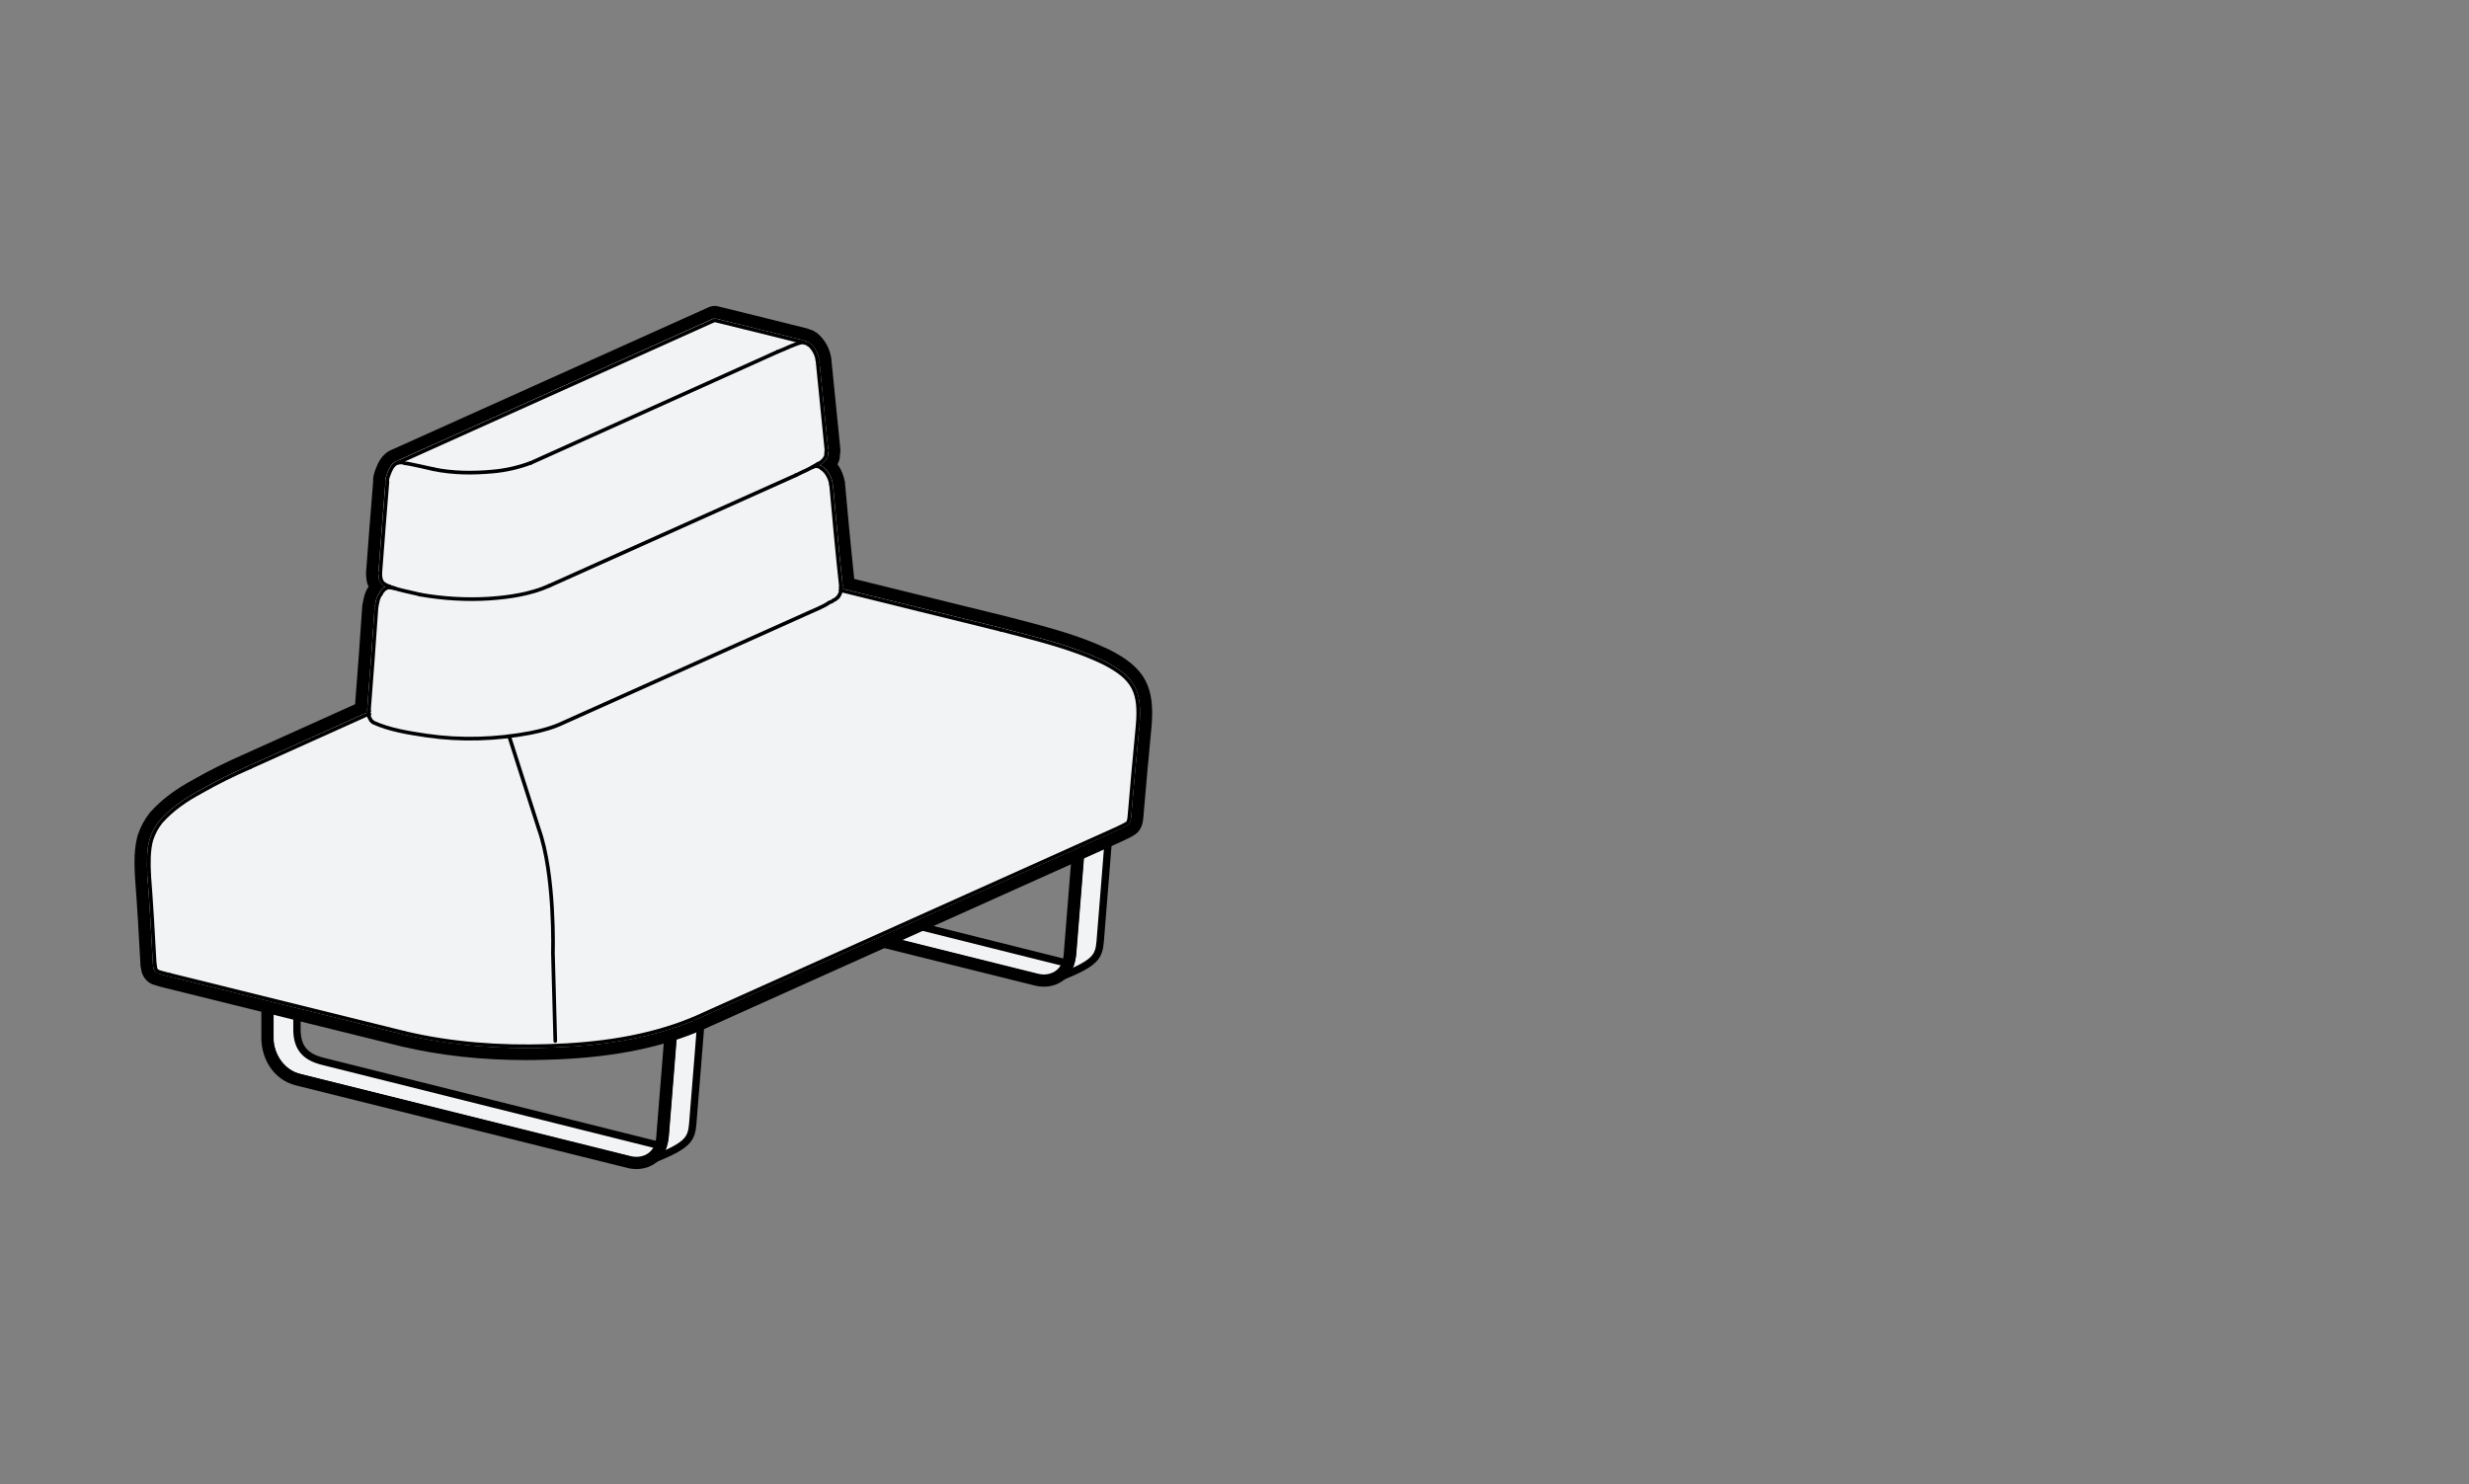
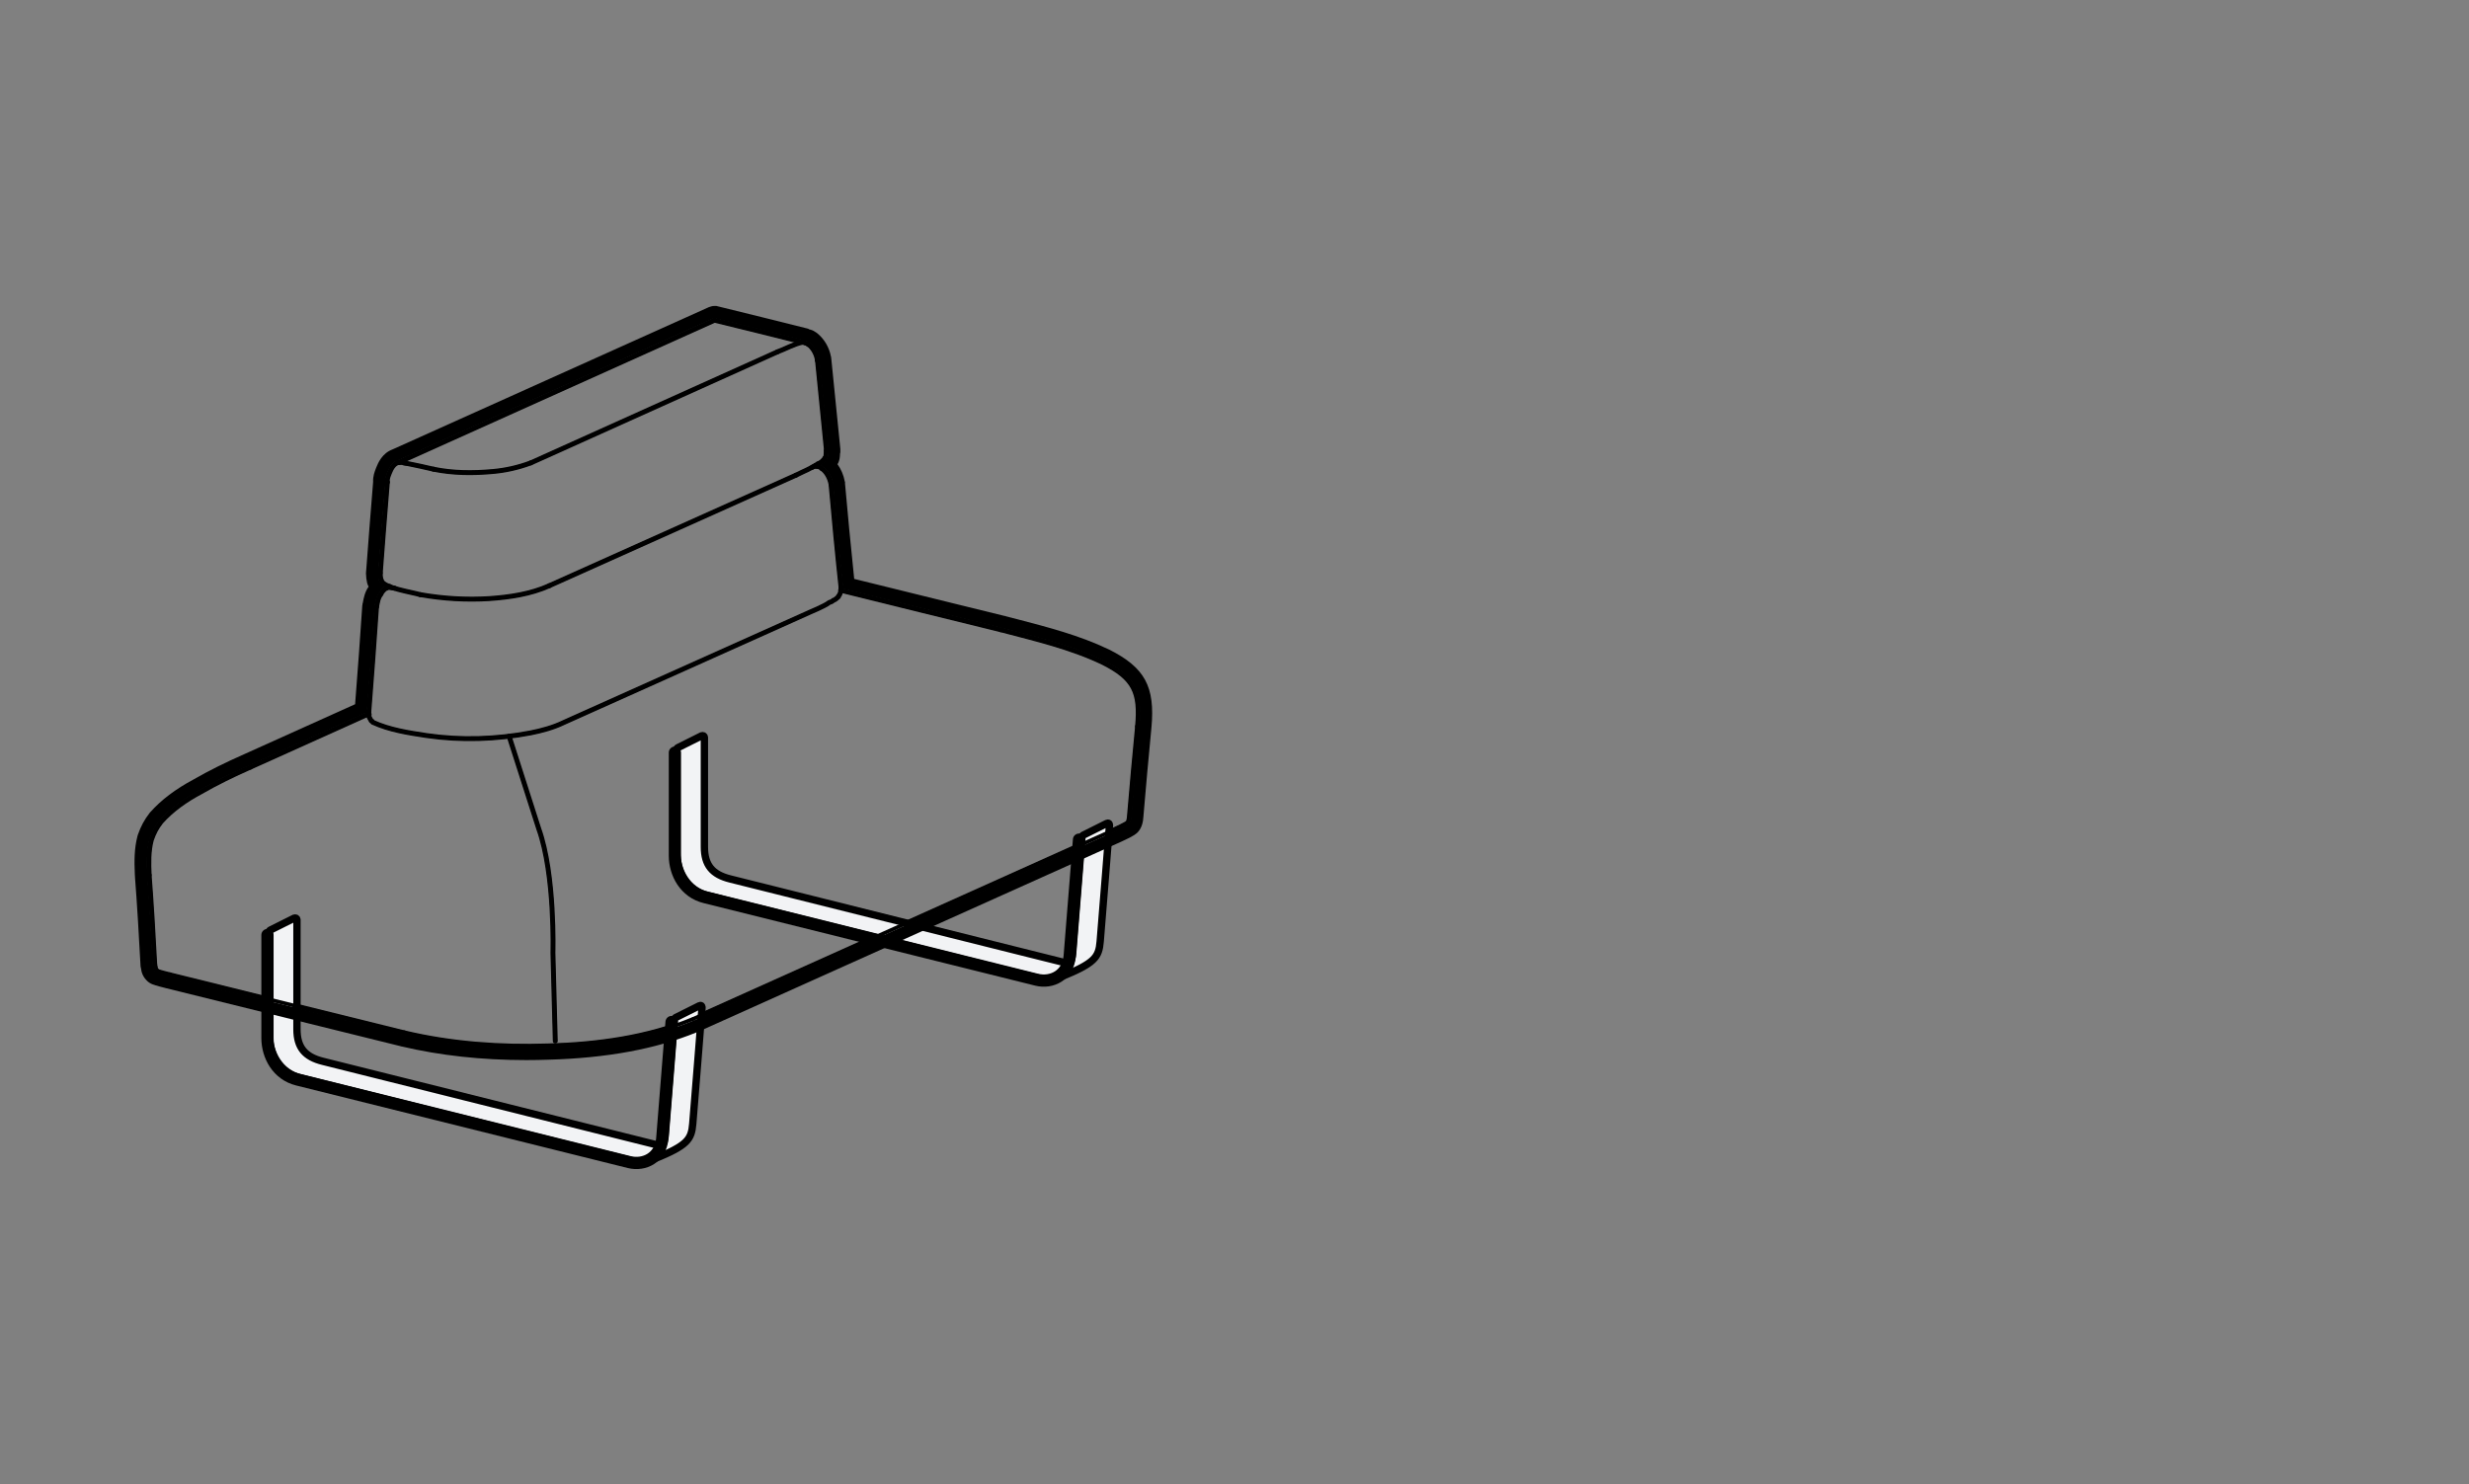
<svg xmlns="http://www.w3.org/2000/svg" id="a" width="504" height="303" viewBox="0 0 504 303">
  <rect x="0" y="0" width="504" height="303" fill="#808080" stroke="none" />
  <defs>
    <style>.b,.c,.d{fill:none;}.b,.c,.d,.e{stroke:#000;stroke-linecap:round;stroke-linejoin:round;}.c{stroke-width:.75px;}.d{stroke-width:2.5px;}.f,.e{fill:#f2f3f5;}.e{stroke-width:1.5px;}</style>
  </defs>
  <g>
    <path class="b" d="M165.82,95.4c.24-.15,.61-.24,.89-.23" />
    <path class="b" d="M158.7,71.84c1.72-.63,3.44-1.65,5.23-1.98" />
    <path class="b" d="M167.73,95.64c1.05,.69,1.69,2.03,1.91,3.24" />
    <line class="b" x1="171.68" y1="119.91" x2="171.68" y2="119.91" />
    <line class="b" x1="169.65" y1="98.87" x2="169.65" y2="98.87" />
    <path class="b" d="M79.03,119.95h0c.47-.06,1.04,.11,1.51,.15" />
    <path class="b" d="M165.05,70.31c.97,.79,1.63,2,1.81,3.24" />
    <line class="b" x1="168.71" y1="92" x2="168.71" y2="92" />
    <line class="b" x1="166.86" y1="73.55" x2="166.86" y2="73.55" />
    <path class="b" d="M88.49,95.8c-1.64-.4-3.49-.78-5.14-1.12-.31-.01-.93-.11-1.21-.26-.26,0-.64,.02-.9,.03" />
    <line class="b" x1="158.7" y1="71.84" x2="108.36" y2="94.51" />
    <path class="b" d="M88.49,95.8c3.93,.82,8.04,.84,12.02,.48,2.66-.22,5.34-.83,7.84-1.77" />
    <path class="b" d="M204.3,128.58c-8.79-2.17-24.09-5.91-32.7-8.06" />
    <path class="b" d="M232.21,148.32c-.44,4.54-1.3,13.86-1.66,18.37,0,0-.04,.97-.35,1.3s-2.46,1.3-2.46,1.3l-86.2,38.73" />
    <path class="b" d="M232.21,148.32c.64-7.01-.69-9.84-7.06-13.06-6.58-3.15-13.81-4.82-20.85-6.68" />
    <polyline class="b" points="75.33 145.79 74.44 146.12 51.09 156.64" />
    <path class="b" d="M32.13,198.33c.53,.21,1.95,.57,2.53,.71" />
    <path class="b" d="M31.59,196.95c-.02,.13,.07,.38,.12,.5-.03,.34,.17,.68,.43,.89" />
    <path class="b" d="M30.45,178.68c.36,4.48,.92,13.75,1.14,18.27" />
    <path class="b" d="M51.09,156.64c-3.43,1.51-6.89,3.19-10.13,5.06-2.98,1.59-5.84,3.56-8.09,6.09-.95,1.23-1.45,2.19-1.97,3.67-.62,2.29-.56,4.85-.45,7.22" />
    <line class="b" x1="34.66" y1="199.04" x2="82.5" y2="210.88" />
    <path class="b" d="M82.5,210.88c9.57,2.29,19.59,3,29.41,2.68,10.04-.28,20.33-1.67,29.62-5.54" />
    <path class="b" d="M171.7,120.51h0l-.02-.6" />
    <line class="b" x1="166.72" y1="95.17" x2="166.41" y2="95.08" />
    <path class="b" d="M167.73,95.64c-.22-.27-.69-.41-1.02-.46" />
    <path class="b" d="M171.68,119.91c-.58-5.22-1.59-15.79-2.04-21.04" />
    <polyline class="b" points="75.31 145.19 75.22 145.5 75.33 145.79" />
    <line class="b" x1="79.52" y1="119.73" x2="79.03" y2="119.95" />
    <path class="b" d="M79.03,119.95c-.09,.14-.33,.28-.49,.32-.28,.31-.64,.62-.76,1.03-.62,.68-.74,1.75-.91,2.63" />
    <path class="b" d="M76.86,123.92c-.34,5.22-1.14,16.01-1.56,21.27" />
    <path class="b" d="M162.48,97.02c1.48-.76,3.17-1.39,4.52-2.36,.58-.14,.98-.62,1.36-1.05v-.1l.19-.21c.12-.38,.05-.92,.15-1.31" />
    <path class="b" d="M163.93,69.85c-4.49-1.13-13.56-3.38-18.07-4.47" />
    <path class="b" d="M164.95,70.32l-.21-.19c-.22-.02-.62-.16-.81-.27" />
    <path class="b" d="M168.71,92c-.47-4.59-1.4-13.85-1.84-18.45" />
    <line class="b" x1="112.13" y1="119.59" x2="162.48" y2="97.02" />
    <path class="b" d="M77.62,116.99c0,.52,.04,.92,.15,1.4l.1,.1c.19,1.55,6.39,2.44,7.91,2.93" />
    <path class="b" d="M145.86,65.38c-16.08,7.22-48.53,21.82-64.62,29.07" />
    <path class="b" d="M81.24,94.45c-.92,.29-1.39,1.24-1.73,2.06-.22,.59-.55,1.26-.43,1.92" />
    <path class="b" d="M79.08,98.43c-.38,4.58-1.11,13.95-1.45,18.56" />
    <path class="b" d="M85.78,121.41c4.63,.82,9.43,1.11,14.14,.81,4.13-.29,8.41-.92,12.22-2.63" />
    <path class="b" d="M75.31,145.19l-.09,.3c.13,.24,.12,.63,.13,.9,.13,.25,.29,.54,.43,.79l.2,.09,.11,.2c3.43,1.58,7.31,2.16,11,2.72,7.01,1.02,14.24,.78,21.19-.54,2.31-.46,4.7-1.1,6.83-2.14l50.34-22.57c.32-.13,1.16-.49,1.48-.65,.74-.37,1.7-.76,2.36-1.28,.23-.09,.65-.18,.79-.43,.35-.05,.82-.5,1.07-.74v-.1c.42-.45,.59-1.21,.53-1.82" />
    <path class="b" d="M113.35,212.55l-.48-18.05s.48-15.81-2.89-25.27l-6.05-18.9" />
  </g>
  <g>
    <path class="f" d="M142.91,206.51c-.11-.08-.25-.09-.37-.04l-4.43,1.96-1.04-.45c-.11-.05-.24-.04-.34,.02-.1,.06-.17,.17-.18,.29-.02,.2-1.56,19.71-1.88,23.46-.07,.85-.25,1.59-.52,2.21-1.19-.29-11.35-2.79-23.49-5.79-18.69-4.61-41.96-10.34-44.52-10.96-4.19-1.01-5.69-4.42-5.69-7.26v-18.41c0-.19-.14-.34-.32-.37l-4.16-.59s-.02,0-.03,0c0,0-.02,0-.03,0h-1.19c-.21,.01-.37,.18-.37,.39v21.03c0,3.62,1.99,7.75,6.44,8.84,1.95,.48,16.97,4.19,32.47,8.03,16.97,4.2,34.51,8.54,36.12,8.93,.51,.13,1.03,.19,1.54,.19,.81,0,1.6-.17,2.32-.48,0,0,.02,0,.03,0l.1-.04c.08-.04,.15-.07,.22-.1,.49-.22,.96-.43,1.39-.63,4.02-1.8,5.86-2.62,6.17-6.29,.33-3.86,1.89-23.39,1.9-23.59,.01-.13-.05-.26-.16-.34Z" />
    <path class="c" d="M133.12,237.16c5.24-2.41,7.33-2.85,7.67-6.76s1.9-23.59,1.9-23.59l-4.58,2.02" />
    <path class="c" d="M138.11,208.84s-1.57,19.87-1.9,23.78-3.66,5.57-6.73,4.82c-3.08-.75-64.51-15.96-68.59-16.96-4.07-1-6.15-4.82-6.15-8.48v-21.03h1.19v21.03c0,3.16,1.75,6.61,5.98,7.63s64.67,15.92,67.66,16.65,5.16-.69,5.49-4.49,1.88-23.47,1.88-23.47l1.19,.52Z" />
    <path class="c" d="M134.07,234.33c-2.99-.73-63.78-15.73-68-16.74s-5.98-4.47-5.98-7.63v-18.41l-4.16-.59" />
  </g>
  <g>
    <path class="f" d="M225.54,169.43c-.11-.08-.25-.09-.37-.04l-4.43,1.96-1.04-.45c-.11-.05-.24-.04-.34,.02-.1,.06-.17,.17-.18,.29-.02,.2-1.56,19.71-1.88,23.46-.07,.85-.25,1.59-.52,2.21-1.19-.29-11.35-2.79-23.49-5.79-18.69-4.61-41.96-10.34-44.52-10.96-4.19-1.01-5.69-4.42-5.69-7.26v-18.41c0-.19-.14-.34-.32-.37l-4.16-.59s-.02,0-.03,0c0,0-.02,0-.03,0h-1.19c-.21,.01-.37,.18-.37,.39v21.03c0,3.62,1.99,7.75,6.44,8.84,1.95,.48,16.97,4.19,32.47,8.03,16.97,4.2,34.51,8.54,36.12,8.93,.51,.13,1.03,.19,1.54,.19,.81,0,1.6-.17,2.32-.48,0,0,.02,0,.03,0l.1-.04c.08-.04,.15-.07,.22-.1,.49-.22,.96-.43,1.39-.63,4.02-1.8,5.86-2.62,6.17-6.29,.33-3.86,1.89-23.39,1.9-23.59,.01-.13-.05-.26-.16-.34Z" />
    <path class="c" d="M215.76,200.08c5.24-2.41,7.33-2.85,7.67-6.76s1.9-23.59,1.9-23.59l-4.58,2.02" />
    <path class="c" d="M220.75,171.76s-1.57,19.87-1.9,23.78-3.66,5.57-6.73,4.82c-3.08-.75-64.51-15.96-68.59-16.96-4.07-1-6.15-4.82-6.15-8.48v-21.03h1.19v21.03c0,3.16,1.75,6.61,5.98,7.63s64.67,15.92,67.66,16.65c2.99,.73,5.16-.69,5.49-4.49s1.88-23.47,1.88-23.47l1.19,.52Z" />
    <path class="c" d="M216.71,197.25c-2.99-.73-63.78-15.73-68-16.74s-5.98-4.47-5.98-7.63v-18.41l-4.16-.59" />
  </g>
  <g>
    <path class="e" d="M226.34,168.13c-.11-.08-.26-.08-.38-.02l-4.88,2.44c-.12,.06-.2,.17-.21,.31-.02,.2-1.57,19.91-1.9,23.77-.07,.81-.27,1.54-.61,2.17-.01,0-.03-.01-.05-.01-1.54-.38-18.24-4.55-34.38-8.6-16.12-4.04-32.79-8.21-34.82-8.71-3.73-.91-5.32-2.87-5.32-6.55v-22.36c0-.13-.07-.25-.18-.32-.11-.07-.25-.07-.37-.02l-4.88,2.44c-.13,.06-.21,.19-.21,.34v21.03c0,3.62,1.99,7.75,6.44,8.84,2.03,.5,18.42,4.59,34.26,8.56,15.79,3.95,32.12,8.03,33.66,8.4,.51,.13,1.03,.19,1.54,.19,.92,0,1.8-.2,2.59-.59,6.83-2.79,7.67-3.97,7.94-7.19,.33-3.86,1.89-23.58,1.9-23.78,.01-.13-.05-.26-.16-.34Z" />
    <path class="d" d="M137.77,153.67v21.03c0,3.66,2.08,7.48,6.15,8.48s64.64,16.11,67.71,16.86c3.08,.75,6.4-.91,6.73-4.82s1.9-23.78,1.9-23.78" />
  </g>
  <g>
    <path class="e" d="M143.17,205.36c-.11-.08-.26-.08-.38-.02l-4.88,2.44c-.12,.06-.2,.17-.21,.31-.02,.2-1.57,19.91-1.9,23.77-.07,.81-.27,1.54-.61,2.17-.01,0-.03-.01-.05-.01-1.54-.38-18.24-4.55-34.38-8.6-16.12-4.04-32.79-8.21-34.82-8.71-3.73-.91-5.32-2.87-5.32-6.55v-22.36c0-.13-.07-.25-.18-.32-.11-.07-.25-.07-.37-.02l-4.88,2.44c-.13,.06-.21,.19-.21,.34v21.03c0,3.62,1.99,7.75,6.44,8.84,2.03,.5,18.42,4.59,34.26,8.56,15.79,3.95,32.12,8.03,33.66,8.4,.51,.13,1.03,.19,1.54,.19,.92,0,1.8-.2,2.59-.59,6.83-2.79,7.67-3.97,7.94-7.19,.33-3.86,1.89-23.58,1.9-23.78,.01-.13-.05-.26-.16-.34Z" />
    <path class="d" d="M54.6,190.91v21.03c0,3.66,2.08,7.48,6.15,8.48,4.07,1,64.64,16.11,67.71,16.86,3.08,.75,6.4-.91,6.73-4.82s1.9-23.78,1.9-23.78" />
  </g>
  <g>
-     <path class="f" d="M107.48,215.26c-9.01,0-17.49-.93-25.22-2.76l-47.99-11.87c-.61-.15-2.07-.52-2.73-.78l-.04-.02-.12-.02-.33-.27-.06-.06c-.53-.49-.84-1.1-.9-1.74-.04-.13-.08-.3-.1-.48v-.03l-.03-.19c-.23-4.72-.78-13.81-1.13-18.13v-.09l-.03-.14,.02-.08c-.11-2.43-.16-5.06,.51-7.56,.63-1.79,1.23-2.92,2.26-4.24,2.22-2.5,5.02-4.61,8.62-6.53,2.93-1.69,6.29-3.37,10.24-5.11l23.28-10.49c.45-5.63,1.21-15.94,1.52-20.81v-.22l.04-.06,.06-.33c.16-.85,.35-1.91,1.02-2.8,.11-.24,.24-.44,.38-.62-.13-.17-.23-.35-.31-.53-.12-.17-.19-.35-.24-.54-.13-.57-.19-1.07-.19-1.65l-.02-.07,.02-.15v-.12c.36-4.66,1.07-13.84,1.45-18.36-.07-.91,.24-1.71,.46-2.25l.09-.23c.48-1.16,1.14-2.4,2.51-2.93h.01l.09-.04c16.11-7.26,48.51-21.84,64.58-29.06l.16-.07,.13-.02c.06-.01,.14-.03,.23-.04h.31l.18,.03c4.64,1.13,13.71,3.37,18.04,4.47l.24,.06,.07,.04s.1,.04,.16,.08c.04,.02,.17,.07,.23,.08,.26,.03,.55,.15,.79,.33,.11,.05,.22,.12,.32,.2,1.22,1,2.1,2.53,2.38,4.13l.05,.31v.04c.45,4.72,1.36,13.78,1.83,18.3l.02,.18v.04l-.02,.11c0,.07-.02,.16-.04,.26-.01,.06-.01,.17-.02,.28-.01,.31-.03,.69-.16,1.08-.06,.19-.15,.36-.27,.52-.07,.14-.15,.27-.26,.39,0,0-.15,.17-.19,.21,.9,.9,1.56,2.17,1.84,3.58l.02,.05v.08l.03,.06v.17c.41,4.86,1.38,14.96,1.97,20.4,6.28,1.57,15.4,3.81,23.15,5.71l8.32,2.05c.87,.23,1.75,.46,2.63,.69,6.2,1.61,12.61,3.27,18.51,6.1,6.77,3.43,8.65,6.83,7.99,14.49l-.04,.42c-.47,4.82-1.29,13.84-1.63,18.11-.02,.53-.16,1.6-.77,2.27-.16,.17-.53,.58-2.99,1.68l-86.13,38.7-.32,.14h-.02c-8.3,3.41-18.11,5.24-29.98,5.57-1.52,.05-3.02,.08-4.48,.08Z" />
    <path d="M145.85,65.01s.03,0,.05,0h.05c4.65,1.13,13.76,3.39,18.06,4.47h.01s.03,.02,.04,.02h0s.03,0,.05,.02c.16,.09,.51,.21,.66,.23,.08,0,.16,.04,.22,.1l.11,.1c.06,0,.13,.03,.18,.07,1.02,.83,1.75,2.13,1.95,3.47h0v.02c.45,4.6,1.37,13.86,1.85,18.44,0,.01,0,.02,0,.03h0v.03s0,.05,0,.07c-.04,.15-.05,.34-.06,.55-.01,.26-.02,.53-.1,.77-.02,.05-.05,.1-.08,.14l-.09,.1c0,.08-.04,.15-.09,.2l-.07,.08c-.34,.38-.72,.79-1.26,1,.22,.08,.44,.2,.62,.38h0c1.01,.66,1.79,1.97,2.08,3.48,0,0,0,.01,0,.02h0s0,.01,0,.02h0s0,.03,0,.04h0c.42,5.01,1.44,15.64,2.03,21h0s0,.02,0,.02h0v.35c6.3,1.57,15.92,3.94,24.04,5.93l8.29,2.04h0c.88,.23,1.75,.46,2.63,.69,6.14,1.59,12.49,3.24,18.28,6.01,6.37,3.23,7.94,6.12,7.27,13.43h0c-.47,4.77-1.31,14.02-1.66,18.37,0,.17-.07,1.11-.45,1.52-.33,.36-2.06,1.15-2.58,1.39l-86.2,38.73h0c-8.2,3.42-17.93,5.24-29.76,5.57-1.5,.05-2.98,.07-4.44,.07-8.97,0-17.39-.93-25.07-2.76h0l-47.84-11.84h0c-.09-.02-1.91-.47-2.57-.73-.03-.01-.05-.03-.08-.05,0,0-.01,0-.02,0,0,0-.01-.01-.02-.02h-.01c-.28-.25-.55-.64-.54-1.09-.05-.12-.1-.31-.1-.49,0-.02-.01-.03-.01-.05-.23-4.76-.79-13.96-1.14-18.26h0c-.11-2.43-.17-5,.46-7.35,.56-1.59,1.09-2.58,2.04-3.8,2.07-2.33,4.75-4.34,8.21-6.19,2.92-1.69,6.25-3.35,10.15-5.07h0l23.34-10.52,.57-.21c-.01-.06-.01-.12,0-.18h0l.03-.09,.05-.18c.44-5.57,1.23-16.25,1.56-21.22,0,0,0-.01,0-.02,0,0,0-.02,0-.03l.07-.37c.15-.81,.31-1.72,.88-2.38,.14-.39,.43-.68,.68-.94l.14-.15c.05-.06,.12-.1,.2-.11,.06-.01,.15-.07,.2-.11-.61-.32-1.01-.68-1.13-1.11h-.02c-.05-.07-.09-.13-.11-.21-.12-.52-.16-.95-.16-1.48h0v-.02c.35-4.69,1.07-14.01,1.45-18.56-.08-.63,.15-1.24,.36-1.79l.09-.24c.41-.99,.92-1.93,1.92-2.27h0c16.1-7.26,48.54-21.86,64.63-29.08,.02,0,.03,0,.05-.01,.02,0,.05-.01,.07-.02h.02m25.55,54.66h0m-25.55-57.16h-.26c-.14,.02-.27,.05-.38,.08-.17,.04-.34,.09-.5,.16-15.44,6.93-47.98,21.57-64.58,29.05-2.11,.79-2.93,2.77-3.28,3.63l-.11,.28c-.23,.59-.61,1.55-.55,2.7-.38,4.51-1.07,13.42-1.42,18.15l-.02,.06v.24l-.03,.29,.02,.09c.01,.62,.08,1.17,.22,1.79,.07,.28,.17,.54,.31,.78-.78,1.09-1,2.31-1.17,3.22l-.04,.2-.05,.12v.2l-.05,.18v.14c-.29,4.67-1,14.23-1.45,19.95l-22.62,10.19c-3.95,1.74-7.34,3.43-10.34,5.16-3.71,1.98-6.62,4.18-8.87,6.71l-.06,.06-.05,.07c-1.11,1.44-1.77,2.66-2.42,4.5l-.03,.09-.02,.09c-.7,2.59-.67,5.25-.56,7.77v.02l.02,.35,.02,.34v.04c.36,4.45,.89,13.25,1.12,17.86l.02,.33,.03,.1c.02,.17,.06,.32,.09,.45,.11,.92,.57,1.78,1.29,2.43l.05,.05,.14,.11c.1,.08,.2,.15,.3,.21,.11,.07,.27,.16,.45,.23,.74,.29,2.26,.67,2.89,.83l47.78,11.82,.26,.08h.07c7.79,1.84,16.33,2.77,25.4,2.77,1.48,0,3-.03,4.53-.08,11.97-.34,21.89-2.18,30.31-5.62h.03l.34-.15,.31-.13,.03-.02,85.9-38.6c2.7-1.21,3.14-1.69,3.4-1.98,.82-.89,1.05-2.14,1.1-3.05,.35-4.35,1.19-13.54,1.65-18.28,.76-8.36-1.34-12.22-8.63-15.91h-.02l-.03-.02c-6.01-2.88-12.47-4.55-18.72-6.18-.78-.2-1.55-.4-2.32-.6l-.05-.03-.35-.07-8.26-2.03c-7.19-1.77-15.99-3.93-22.3-5.5-.59-5.55-1.47-14.8-1.87-19.43v-.31l-.06-.2c-.25-1.31-.77-2.5-1.48-3.47,.13-.21,.24-.44,.31-.68,.17-.54,.19-1.05,.21-1.39,0-.05,0-.09,0-.13l.06-.21v-.33c.01-.13,0-.26,0-.39-.45-4.3-1.35-13.33-1.82-18.15v-.07l-.04-.29-.03-.28-.03-.08c-.35-1.85-1.35-3.57-2.79-4.74-.14-.11-.29-.22-.45-.3-.34-.25-.74-.41-1.16-.49l-.2-.12h-.03l-.02-.02-.37-.1h-.02c-4.31-1.09-13.42-3.35-18.07-4.48l-.29-.07h-.27s-.09,0-.14,0h0Z" />
  </g>
  <g>
    <path class="c" d="M165.82,95.4c.24-.15,.61-.24,.89-.23" />
    <path class="c" d="M158.7,71.84c1.72-.63,3.44-1.65,5.23-1.98" />
    <path class="c" d="M167.73,95.64c1.05,.69,1.69,2.03,1.91,3.24" />
    <line class="c" x1="171.68" y1="119.91" x2="171.68" y2="119.91" />
    <line class="c" x1="169.65" y1="98.87" x2="169.65" y2="98.87" />
    <path class="c" d="M79.03,119.95h0c.47-.06,1.04,.11,1.51,.15" />
    <path class="c" d="M165.05,70.31c.97,.79,1.63,2,1.81,3.24" />
    <line class="c" x1="168.71" y1="92" x2="168.71" y2="92" />
    <line class="c" x1="166.86" y1="73.55" x2="166.86" y2="73.55" />
    <path class="c" d="M88.49,95.8c-1.64-.4-3.49-.78-5.14-1.12-.31-.01-.93-.11-1.21-.26-.26,0-.64,.02-.9,.03" />
    <line class="c" x1="158.7" y1="71.84" x2="108.36" y2="94.51" />
    <path class="c" d="M88.49,95.8c3.93,.82,8.04,.84,12.02,.48,2.66-.22,5.34-.83,7.84-1.77" />
    <path class="c" d="M204.3,128.58c-8.79-2.17-24.09-5.91-32.7-8.06" />
    <path class="c" d="M232.21,148.32c-.44,4.54-1.3,13.86-1.66,18.37,0,0-.04,.97-.35,1.3s-2.46,1.3-2.46,1.3l-86.2,38.73" />
    <path class="c" d="M232.21,148.32c.64-7.01-.69-9.84-7.06-13.06-6.58-3.15-13.81-4.82-20.85-6.68" />
    <polyline class="c" points="75.33 145.79 74.44 146.12 51.09 156.64" />
    <path class="c" d="M32.13,198.33c.53,.21,1.95,.57,2.53,.71" />
    <path class="c" d="M31.59,196.95c-.02,.13,.07,.38,.12,.5-.03,.34,.17,.68,.43,.89" />
    <path class="c" d="M30.45,178.68c.36,4.48,.92,13.75,1.14,18.27" />
    <path class="c" d="M51.09,156.64c-3.43,1.51-6.89,3.19-10.13,5.06-2.98,1.59-5.84,3.56-8.09,6.09-.95,1.23-1.45,2.19-1.97,3.67-.62,2.29-.56,4.85-.45,7.22" />
    <line class="c" x1="34.66" y1="199.04" x2="82.5" y2="210.88" />
    <path class="c" d="M82.5,210.88c9.57,2.29,19.59,3,29.41,2.68,10.04-.28,20.33-1.67,29.62-5.54" />
    <path class="c" d="M171.7,120.51h0l-.02-.6" />
    <line class="c" x1="166.72" y1="95.17" x2="166.41" y2="95.08" />
    <path class="c" d="M167.73,95.64c-.22-.27-.69-.41-1.02-.46" />
    <path class="c" d="M171.68,119.91c-.58-5.22-1.59-15.79-2.04-21.04" />
    <polyline class="c" points="75.31 145.19 75.22 145.5 75.33 145.79" />
    <line class="c" x1="79.52" y1="119.73" x2="79.03" y2="119.95" />
    <path class="c" d="M79.03,119.95c-.09,.14-.33,.28-.49,.32-.28,.31-.64,.62-.76,1.03-.62,.68-.74,1.75-.91,2.63" />
    <path class="c" d="M76.86,123.92c-.34,5.22-1.14,16.01-1.56,21.27" />
    <path class="c" d="M162.48,97.02c1.48-.76,3.17-1.39,4.52-2.36,.58-.14,.98-.62,1.36-1.05v-.1l.19-.21c.12-.38,.05-.92,.15-1.31" />
    <path class="c" d="M163.93,69.85c-4.49-1.13-13.56-3.38-18.07-4.47" />
    <path class="c" d="M164.95,70.32l-.21-.19c-.22-.02-.62-.16-.81-.27" />
    <path class="c" d="M168.71,92c-.47-4.59-1.4-13.85-1.84-18.45" />
    <line class="c" x1="112.13" y1="119.59" x2="162.48" y2="97.02" />
    <path class="c" d="M77.62,116.99c0,.52,.04,.92,.15,1.4l.1,.1c.19,1.55,6.39,2.44,7.91,2.93" />
    <path class="c" d="M145.86,65.38c-16.08,7.22-48.53,21.82-64.62,29.07" />
    <path class="c" d="M81.24,94.45c-.92,.29-1.39,1.24-1.73,2.06-.22,.59-.55,1.26-.43,1.92" />
    <path class="c" d="M79.08,98.43c-.38,4.58-1.11,13.95-1.45,18.56" />
    <path class="c" d="M85.78,121.41c4.63,.82,9.43,1.11,14.14,.81,4.13-.29,8.41-.92,12.22-2.63" />
    <path class="c" d="M75.31,145.19l-.09,.3c.13,.24,.12,.63,.13,.9,.13,.25,.29,.54,.43,.79l.2,.09,.11,.2c3.43,1.58,7.31,2.16,11,2.72,7.01,1.02,14.24,.78,21.19-.54,2.31-.46,4.7-1.1,6.83-2.14l50.34-22.57c.32-.13,1.16-.49,1.48-.65,.74-.37,1.7-.76,2.36-1.28,.23-.09,.65-.18,.79-.43,.35-.05,.82-.5,1.07-.74v-.1c.42-.45,.59-1.21,.53-1.82" />
    <path class="c" d="M113.35,212.55l-.48-18.05s.48-15.81-2.89-25.27l-6.05-18.9" />
  </g>
</svg>